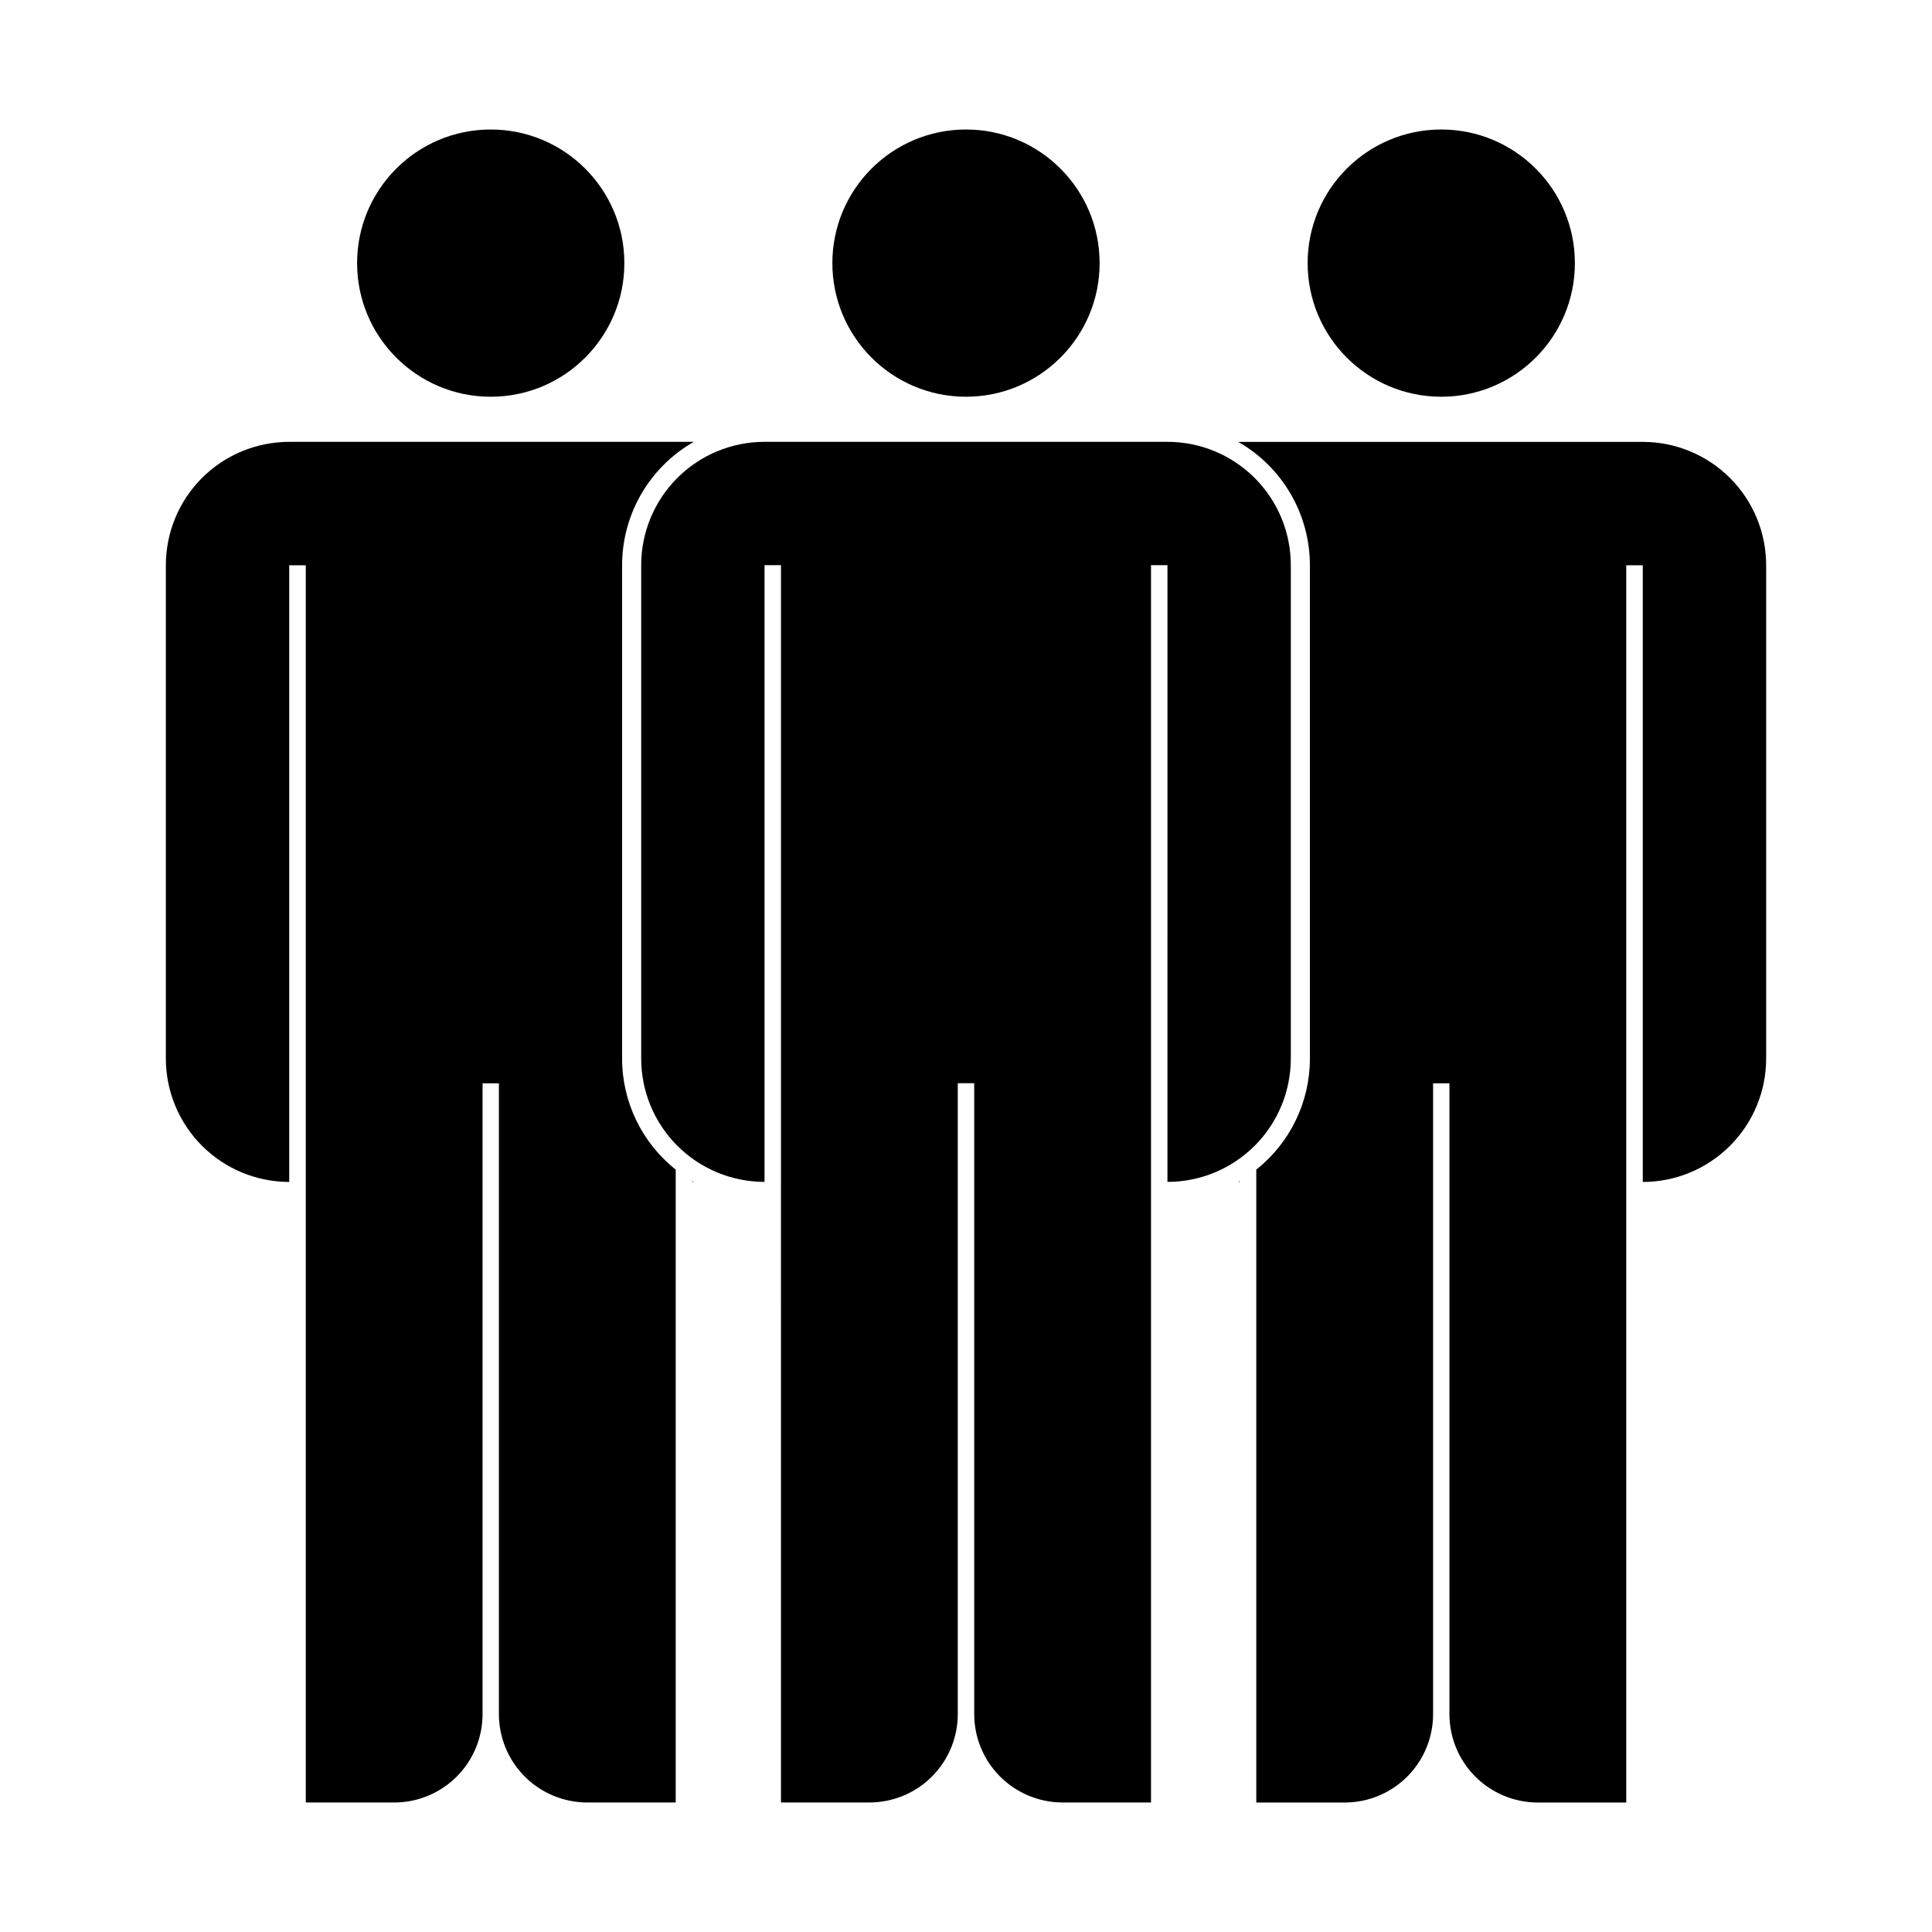
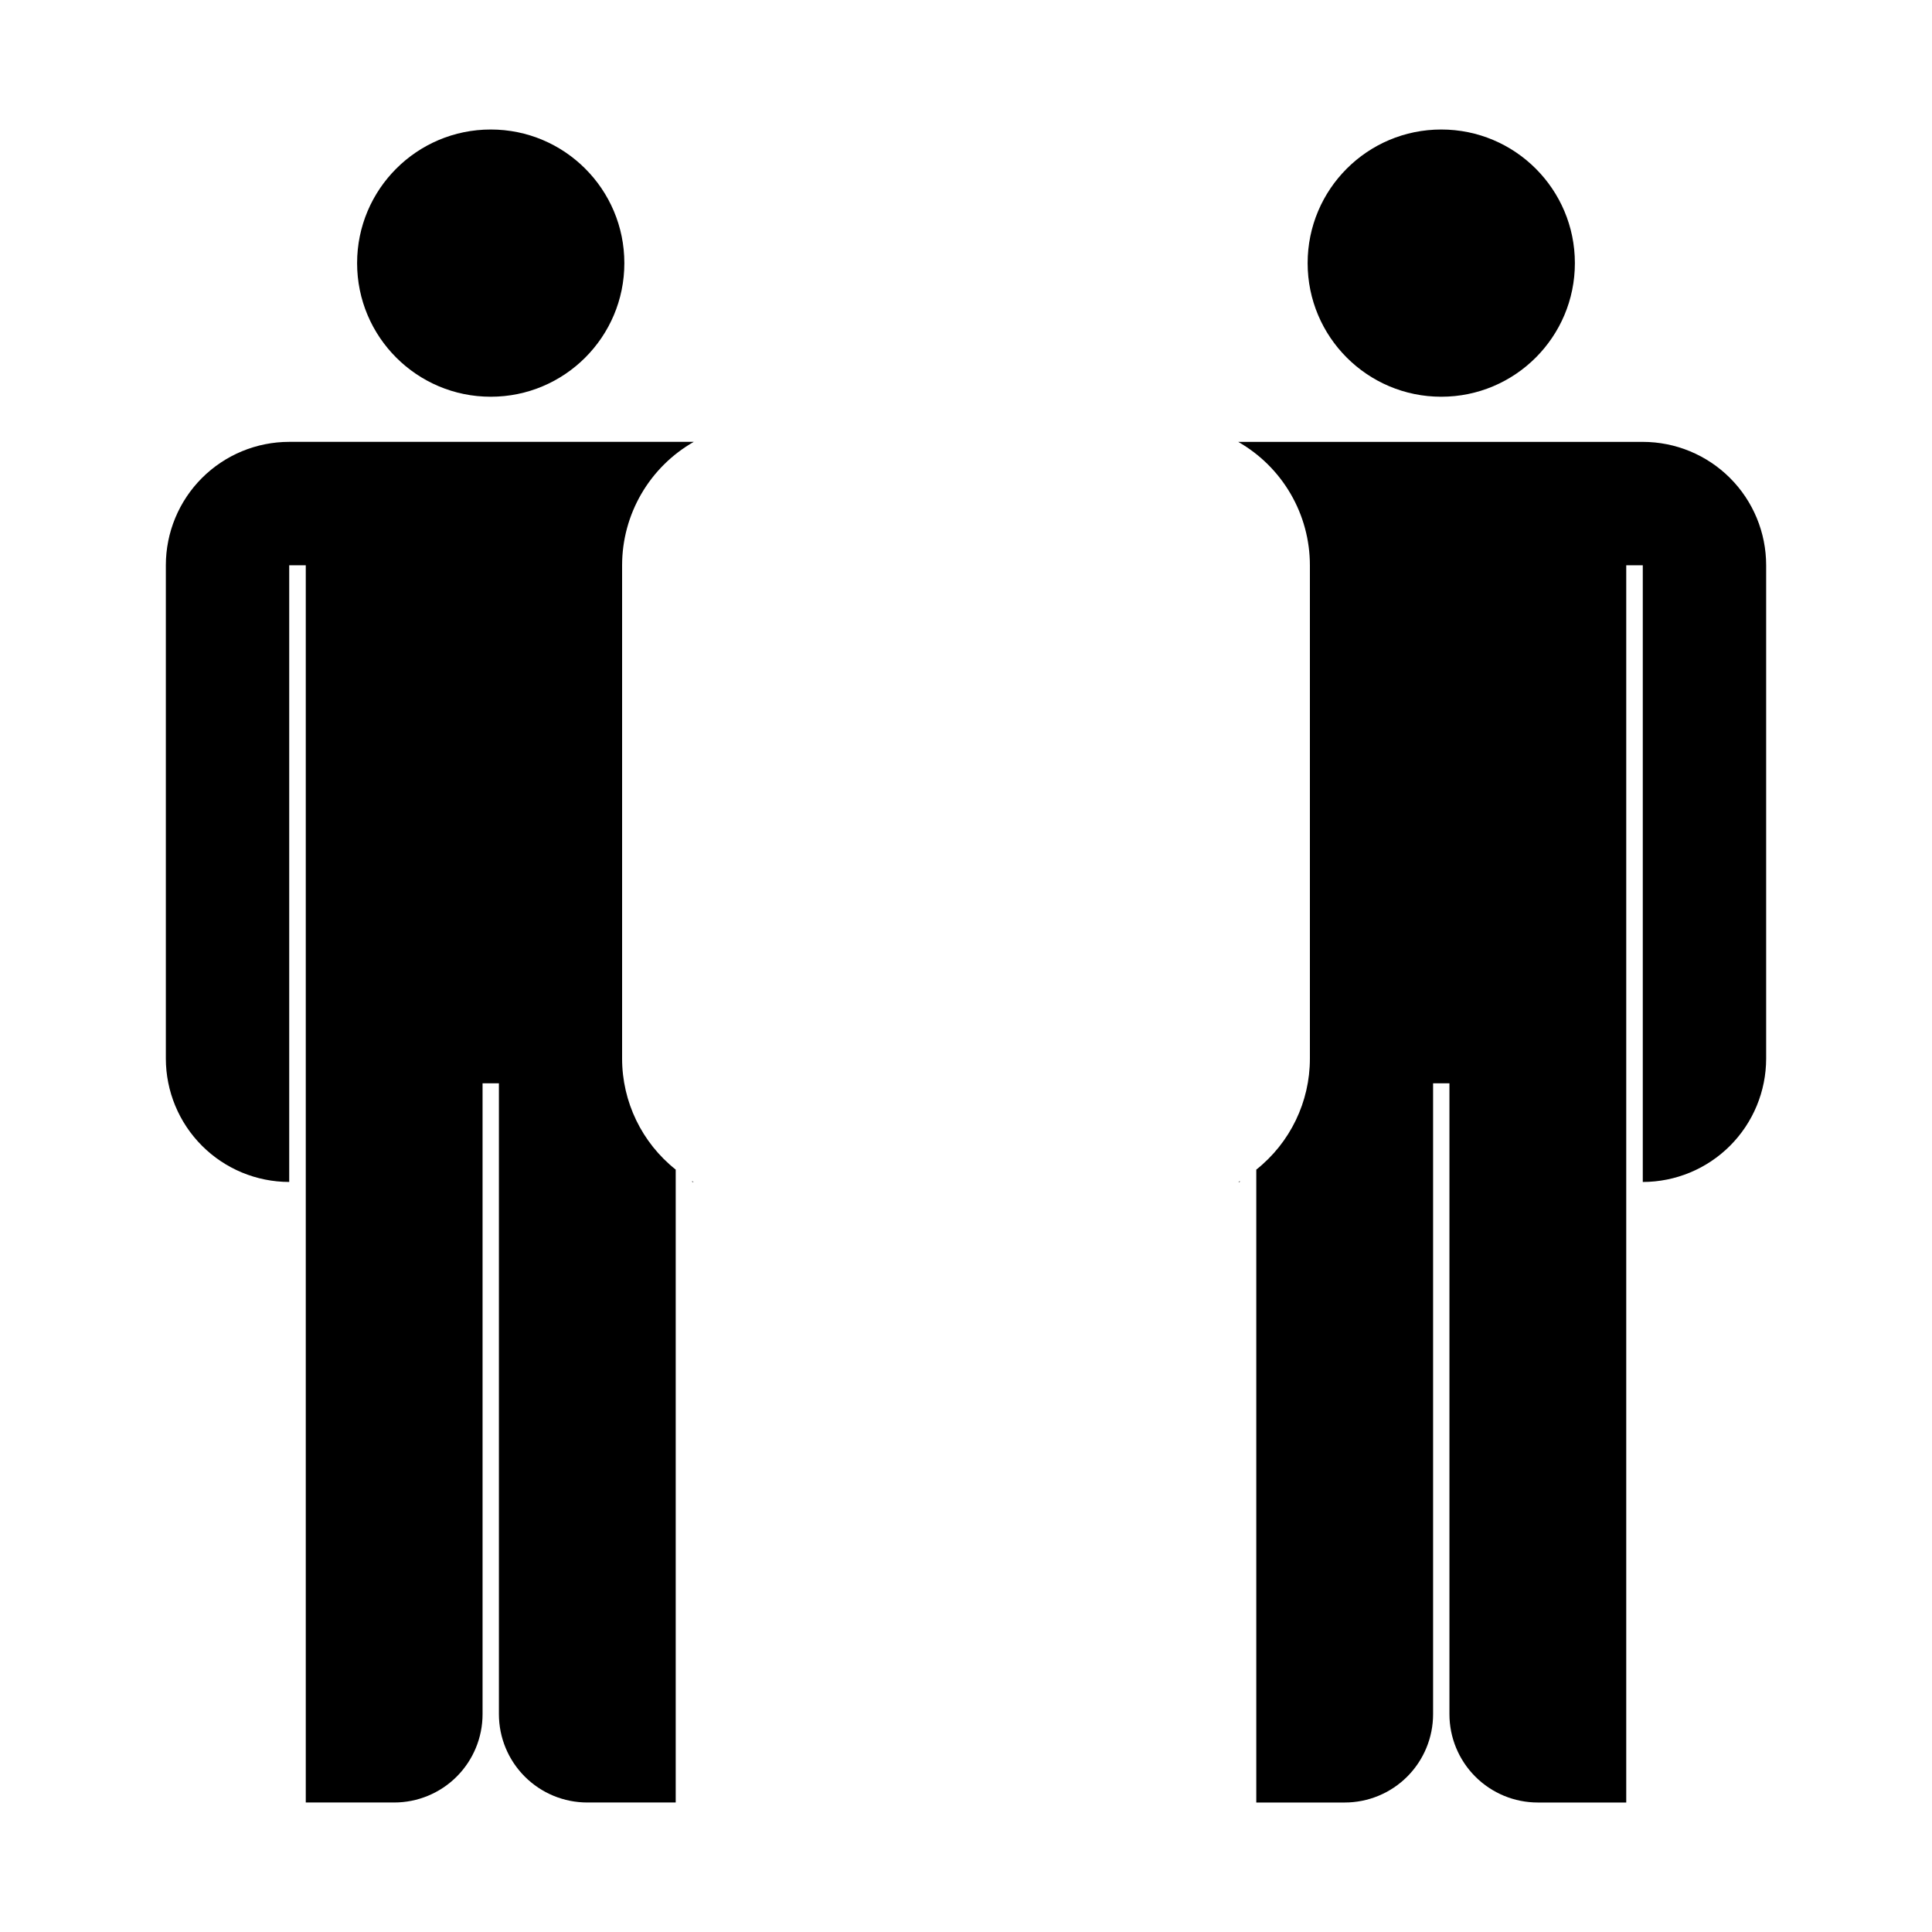
<svg xmlns="http://www.w3.org/2000/svg" fill="#000000" width="800px" height="800px" version="1.1" viewBox="144 144 512 512">
  <g>
-     <path d="m435.41 213.73c0 19.559-15.855 35.41-35.41 35.41-19.559 0-35.414-15.852-35.414-35.41s15.855-35.41 35.414-35.41c19.555 0 35.41 15.852 35.41 35.41" />
-     <path d="m453.39 261.09h-106.78c-8.672 0-16.984 3.445-23.113 9.574-6.133 6.129-9.574 14.445-9.574 23.113v130.75c0 8.668 3.441 16.98 9.574 23.113 6.129 6.129 14.441 9.574 23.113 9.574v-163.44h4.359l-0.004 327.9h23.43c6.211 0 12.172-2.469 16.562-6.863 4.394-4.391 6.863-10.352 6.863-16.562v-167.19h4.359v167.19c0 6.211 2.465 12.172 6.859 16.562 4.394 4.394 10.352 6.863 16.566 6.863h23.426v-327.9h4.359l-0.004 163.44c8.672 0 16.984-3.445 23.117-9.574 6.129-6.133 9.574-14.445 9.574-23.113v-130.75c0-8.668-3.445-16.984-9.574-23.113-6.133-6.129-14.445-9.574-23.117-9.574z" />
    <path d="m561.36 213.73c0 19.559-15.855 35.41-35.414 35.41-19.555 0-35.41-15.852-35.41-35.41s15.855-35.41 35.41-35.41c19.559 0 35.414 15.852 35.414 35.41" />
    <path d="m472.55 456.98v0.25h-0.352c0.129-0.066 0.246-0.152 0.352-0.25z" />
    <path d="m612.05 293.8v130.74c-0.008 8.668-3.453 16.98-9.582 23.109-6.133 6.133-14.445 9.578-23.113 9.586v-163.43h-4.383v327.88h-23.43c-6.211 0.004-12.172-2.465-16.566-6.859-4.394-4.394-6.863-10.355-6.859-16.57v-167.16h-4.332v167.16c0.004 6.215-2.465 12.176-6.859 16.57-4.394 4.394-10.355 6.863-16.57 6.859h-23.426v-167.72c8.98-7.125 14.211-17.961 14.207-29.422v-130.74c0-6.641-1.758-13.164-5.094-18.906-3.336-5.742-8.129-10.5-13.898-13.793h107.21c8.672 0 16.988 3.445 23.121 9.574 6.133 6.133 9.578 14.453 9.574 23.125z" />
    <path d="m309.46 213.73c0 19.559-15.852 35.41-35.41 35.41s-35.414-15.852-35.414-35.41 15.855-35.41 35.414-35.41 35.41 15.852 35.41 35.41" />
    <path d="m327.45 456.98c0.105 0.098 0.223 0.184 0.352 0.25h-0.352z" />
    <path d="m323.07 453.96v167.72h-23.426c-6.215 0.004-12.176-2.465-16.57-6.859-4.394-4.394-6.859-10.355-6.859-16.57v-167.16h-4.332v167.16c0.004 6.215-2.465 12.176-6.856 16.57-4.394 4.394-10.355 6.863-16.57 6.859h-23.426v-327.88h-4.387v163.43c-8.668-0.008-16.98-3.453-23.109-9.586-6.133-6.129-9.578-14.441-9.586-23.109v-130.74c0-8.672 3.441-16.992 9.574-23.125 6.133-6.129 14.449-9.574 23.121-9.574h107.21c-5.766 3.293-10.562 8.051-13.898 13.793s-5.094 12.266-5.094 18.906v130.74c-0.004 11.461 5.231 22.297 14.207 29.422z" />
  </g>
</svg>